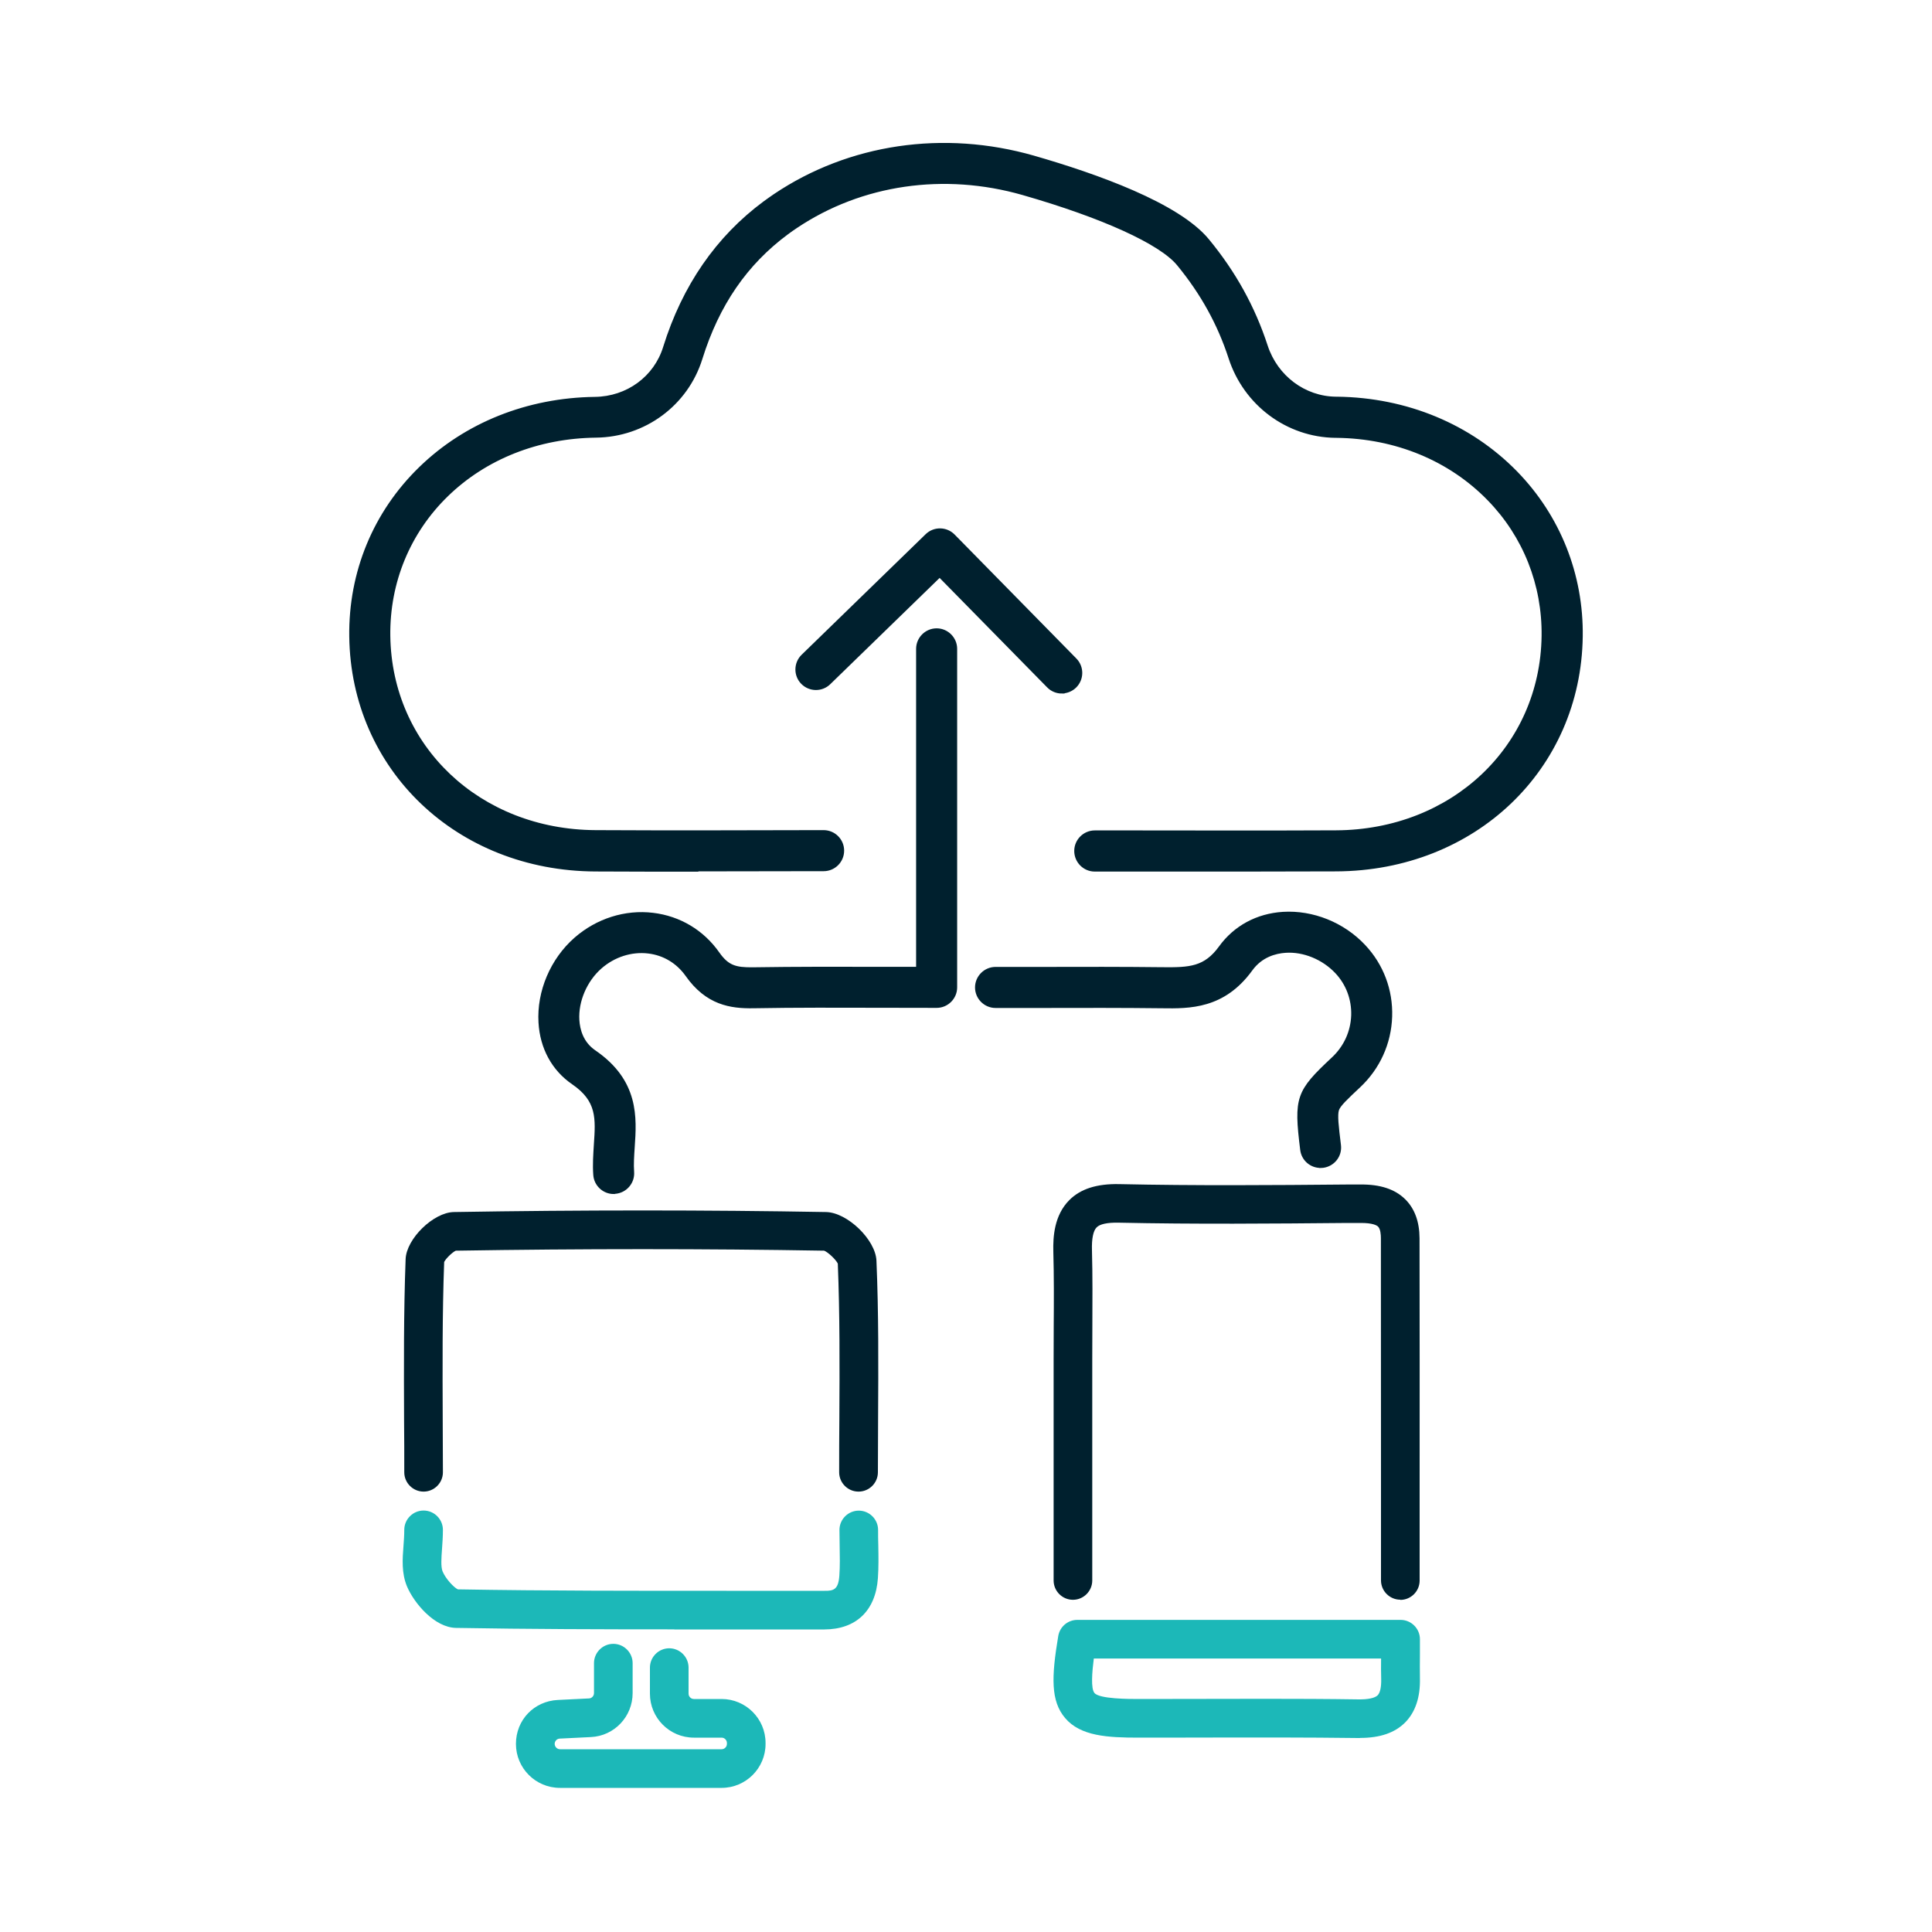
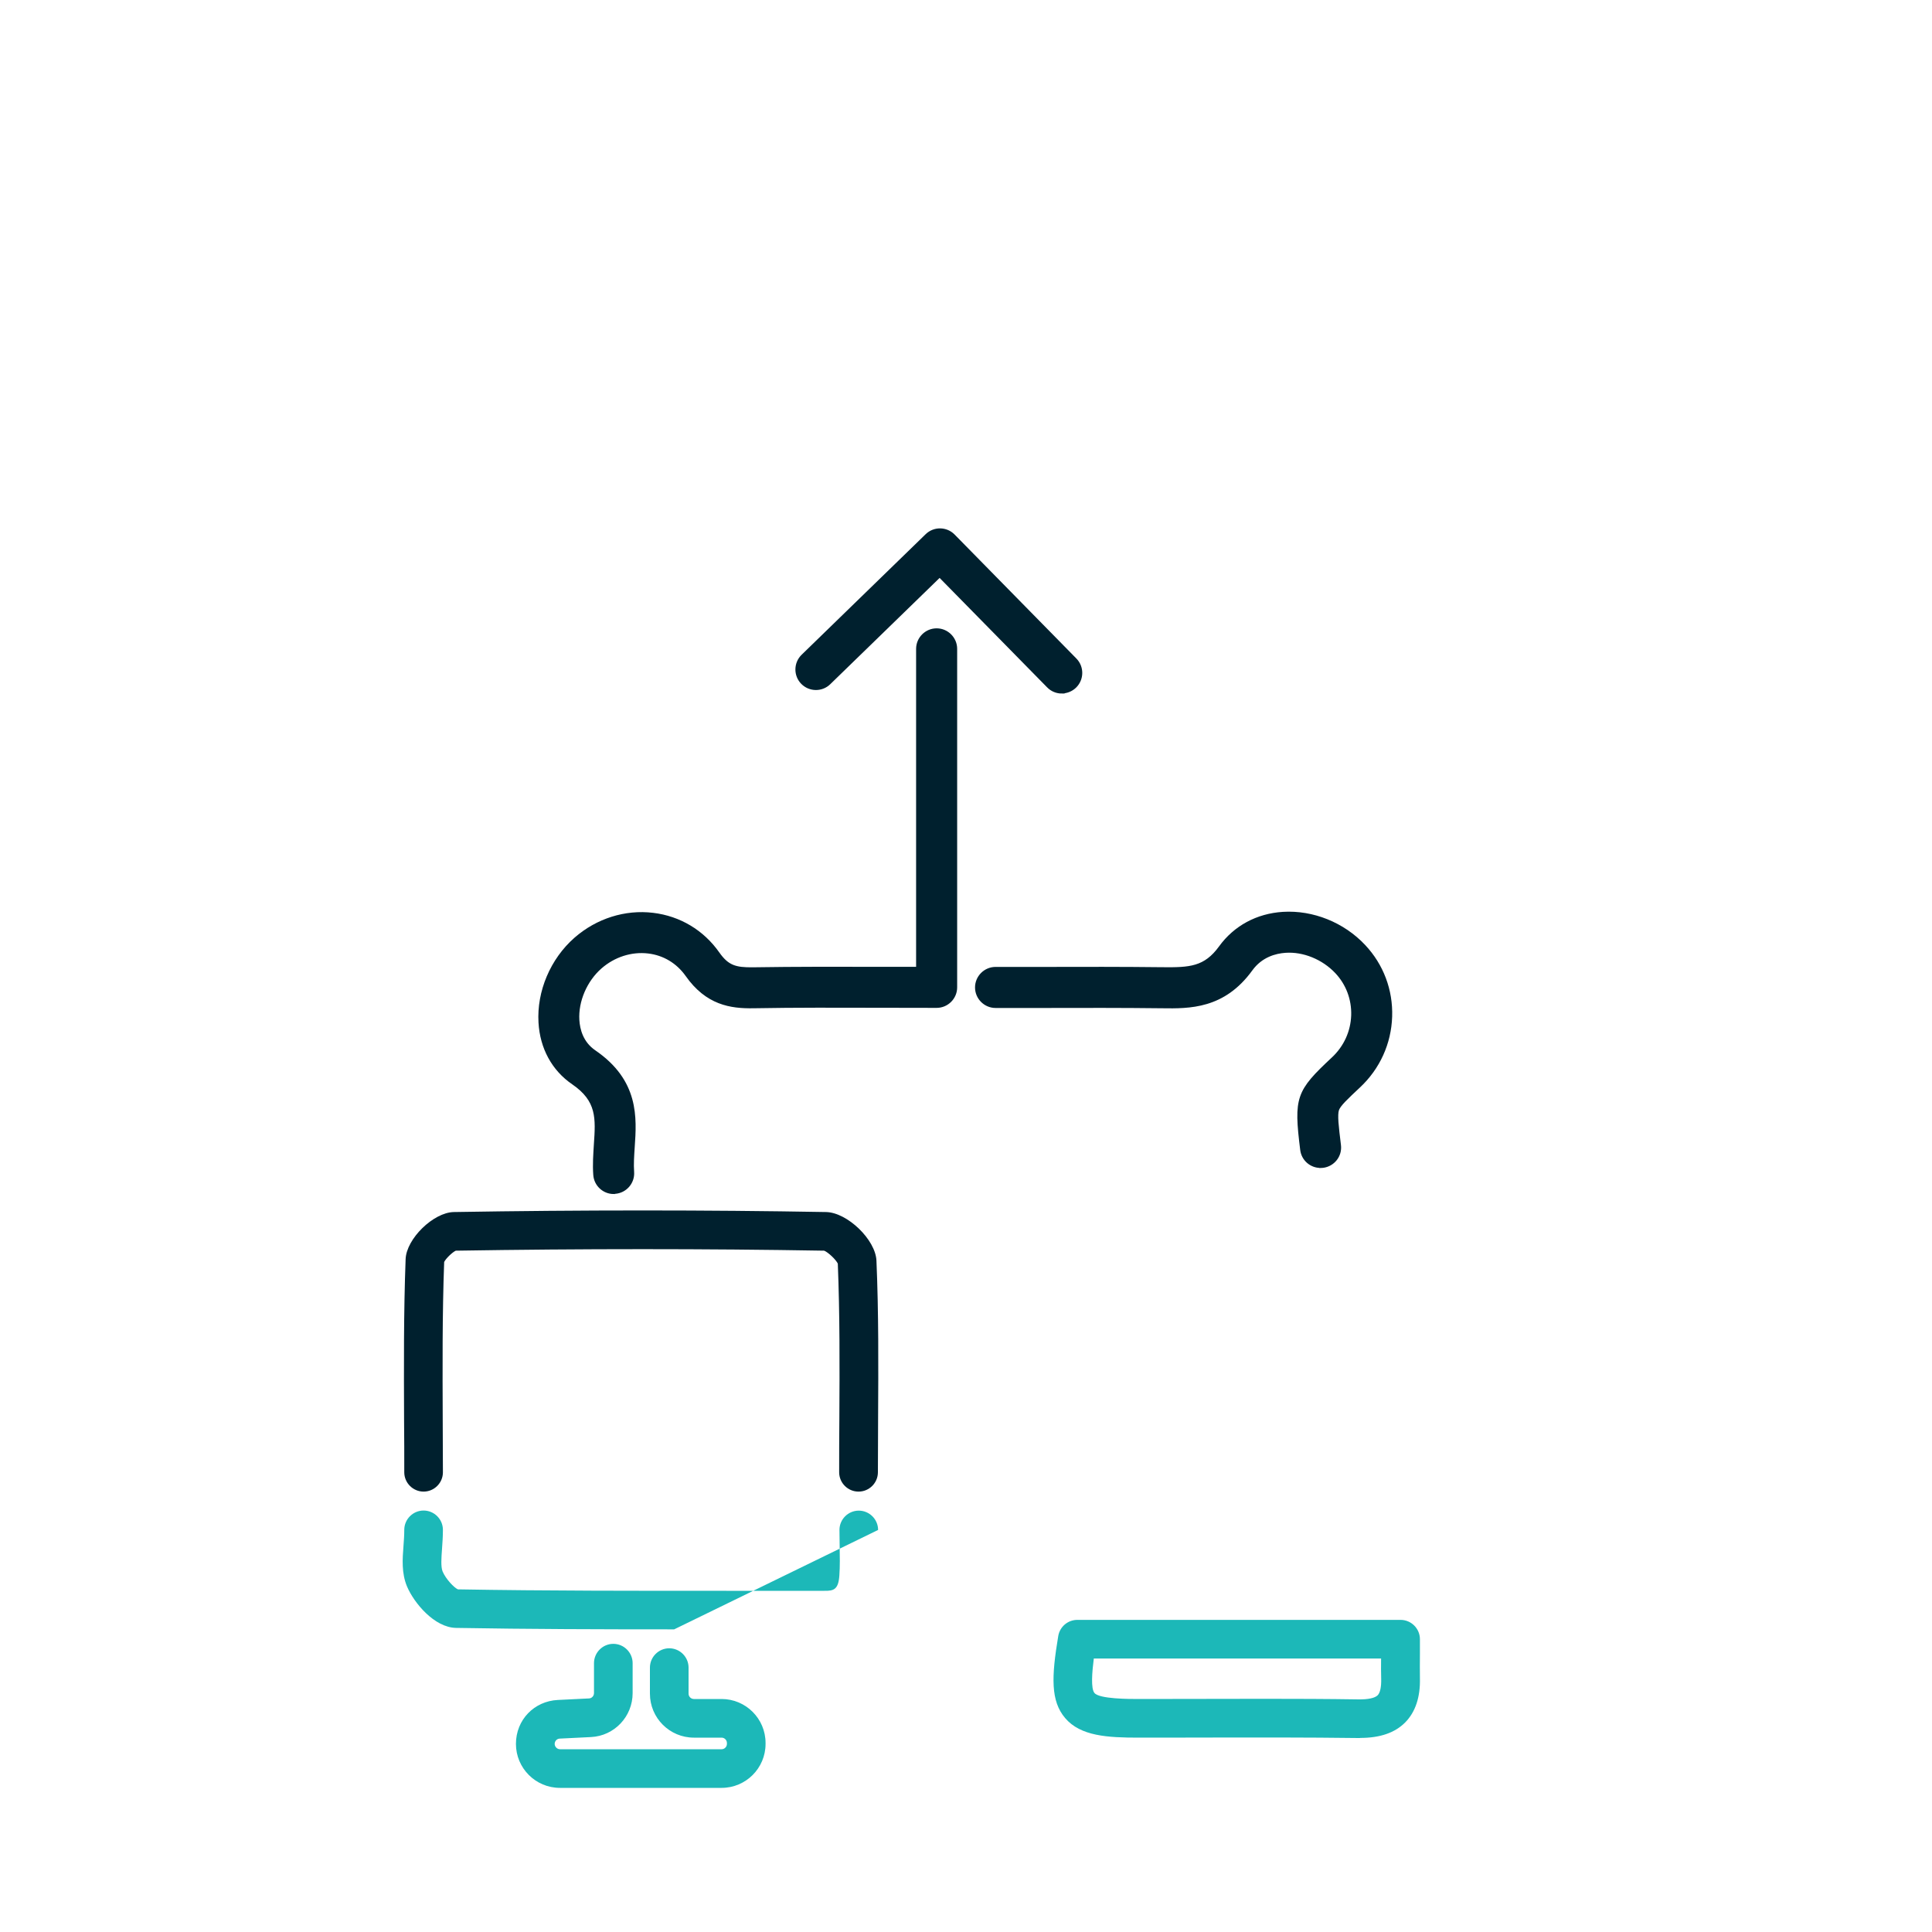
<svg xmlns="http://www.w3.org/2000/svg" id="Layer_1" width="200" height="200" viewBox="0 0 200 200">
  <defs>
    <style>
      .cls-1, .cls-2 {
        fill: #00202e;
      }

      .cls-2 {
        stroke: #00202e;
        stroke-miterlimit: 10;
        stroke-width: .25px;
      }

      .cls-3 {
        fill: #1cb8b8;
      }
    </style>
  </defs>
-   <path class="cls-2" d="M72.13,90.11c-3.5,0-7.01,0-10.5-.02-14.27-.07-25.17-10.47-25.35-24.19-.09-6.66,2.47-12.86,7.21-17.46,4.71-4.58,11.13-7.14,18.09-7.23,3.37-.04,6.23-2.15,7.19-5.26,1.97-6.33,5.46-11.38,10.35-15,.36-.26.72-.52,1.09-.77,7.72-5.18,17.48-6.61,26.78-3.95,6.54,1.88,14.98,4.89,18.05,8.61,2.78,3.37,4.76,6.96,6.07,10.97,1.04,3.18,3.93,5.35,7.19,5.38h.12c7.2.09,13.79,2.83,18.55,7.71,4.44,4.56,6.84,10.6,6.75,17-.19,13.72-11.1,24.11-25.38,24.18-6.78.03-13.55.02-20.39.02h-4.62c-1.1,0-2-.9-2-2.01,0-1.1.9-2,2-2h4.62c6.83.01,13.6.02,20.36-.01,12.04-.06,21.24-8.75,21.4-20.23.07-5.33-1.92-10.36-5.62-14.15-4.01-4.12-9.6-6.43-15.73-6.5h-.12c-4.98-.06-9.38-3.33-10.94-8.15-1.15-3.53-2.9-6.69-5.35-9.67-1.82-2.22-7.83-4.95-16.06-7.31-8.17-2.34-16.72-1.09-23.45,3.42-.32.21-.63.43-.94.66-4.26,3.15-7.17,7.39-8.91,12.97-1.48,4.76-5.86,8-10.89,8.06-6,.07-11.45,2.24-15.42,6.1-3.94,3.83-6.07,9-6,14.54.15,11.48,9.34,20.18,21.37,20.24,7.64.04,15.42.02,22.94,0h.67s0,0,0,0c1.1,0,2,.89,2,2,0,1.1-.89,2-2,2h-.67c-4.1.01-8.28.02-12.47.02Z" />
  <path class="cls-2" d="M63.53,123.48c-1.04,0-1.92-.81-1.99-1.86-.08-1.08,0-2.12.06-3.12.19-2.75.31-4.57-2.3-6.36-2.06-1.41-3.28-3.65-3.43-6.29-.19-3.2,1.22-6.53,3.69-8.69,2.24-1.96,5.17-2.89,8.04-2.54,2.75.33,5.16,1.77,6.76,4.05.97,1.38,1.78,1.61,3.57,1.59,4.46-.07,8.85-.06,13.49-.05,1.17,0,2.35,0,3.54,0v-33.04c0-1.1.9-2,2-2s2,.9,2,2v35.04c0,1.1-.9,2-2,2-1.88,0-3.73,0-5.56-.01-4.62-.01-8.99-.03-13.41.05-2.36.04-4.83-.33-6.91-3.29-.95-1.34-2.35-2.19-3.97-2.38-1.75-.21-3.55.37-4.93,1.58-1.53,1.34-2.45,3.48-2.33,5.44.06.98.4,2.34,1.7,3.23,4.5,3.08,4.24,6.88,4.03,9.93-.06.9-.12,1.76-.06,2.56.08,1.1-.75,2.06-1.85,2.14-.05,0-.1,0-.14,0Z" />
  <path class="cls-3" d="M74.69,185.08h-16.73c-2.51,0-4.55-2.04-4.55-4.55s1.9-4.43,4.33-4.55l3.24-.16c.28-.01.51-.26.51-.55v-3.1c0-1.1.9-2,2-2s2,.9,2,2v3.1c0,2.43-1.89,4.43-4.31,4.55l-3.24.16c-.29.01-.52.26-.52.55s.25.55.55.55h16.73c.3,0,.55-.25.55-.55v-.1c0-.3-.25-.55-.55-.55h-2.87c-2.51,0-4.55-2.04-4.55-4.55v-2.7c0-1.1.9-2,2-2s2,.9,2,2v2.7c0,.3.25.55.55.55h2.87c2.51,0,4.55,2.04,4.55,4.55v.1c0,2.51-2.04,4.55-4.55,4.55Z" />
  <path class="cls-2" d="M136.7,120.78c-1,0-1.86-.74-1.98-1.76-.67-5.4-.45-6.02,3.25-9.47,1.25-1.17,1.97-2.74,2.03-4.44.05-1.67-.54-3.25-1.68-4.46-1.36-1.44-3.37-2.27-5.25-2.14-1.04.07-2.5.45-3.53,1.87-2.86,3.95-6.4,3.91-9.26,3.87-4.09-.05-8.23-.04-12.24-.03-1.67,0-3.33,0-4.98,0-1.1,0-2-.9-2-2s.9-2,2-2c1.65,0,3.3,0,4.97,0,4.02-.01,8.18-.02,12.3.03,2.84.03,4.4-.05,5.97-2.21,1.52-2.1,3.83-3.35,6.51-3.52,3.08-.19,6.24,1.07,8.42,3.39,1.87,1.99,2.85,4.59,2.76,7.33-.09,2.77-1.26,5.34-3.29,7.24-1.27,1.19-2.04,1.91-2.21,2.4-.18.54-.04,1.71.2,3.66.14,1.1-.64,2.09-1.74,2.23-.08.01-.17.02-.25.02Z" />
  <path class="cls-2" d="M109.92,71.67c-.52,0-1.04-.2-1.43-.6l-11.22-11.42-11.41,11.09c-.79.77-2.06.75-2.83-.04-.77-.79-.75-2.06.04-2.83l12.84-12.48c.79-.77,2.05-.75,2.82.03l12.61,12.84c.77.79.76,2.05-.03,2.83-.39.38-.9.57-1.4.57Z" />
-   <path class="cls-1" d="M144.96,165.6c-1.1,0-2-.9-2-2v-9.63c0-8.71,0-17.26-.01-25.8,0-.34-.04-.94-.29-1.19-.12-.12-.54-.39-1.83-.38h-1.31c-7.78.07-15.83.14-23.75-.03-1.13-.02-1.91.14-2.25.49-.35.35-.52,1.18-.48,2.39.07,2.63.05,5.28.04,7.85,0,1.13-.01,2.27-.01,3.4v22.91c0,1.1-.9,2-2,2s-2-.9-2-2v-22.91c0-1.14,0-2.28.01-3.42.02-2.54.03-5.16-.04-7.72-.04-1.53.09-3.75,1.65-5.32,1.16-1.17,2.86-1.71,5.17-1.66,7.86.17,15.88.11,23.63.04h1.31c2.07-.03,3.61.48,4.67,1.53.98.97,1.47,2.32,1.48,4.03.02,8.55.01,17.1.01,25.81v9.63c0,1.1-.9,2-2,2Z" />
  <path class="cls-1" d="M88.87,154.41c-1.1,0-2-.9-2-2,0-1.86,0-3.7.02-5.54.03-5.54.05-10.77-.16-16.06-.19-.41-.99-1.17-1.41-1.34-12.27-.21-25.1-.21-38.14,0-.36.17-1.02.8-1.2,1.17-.2,5.43-.17,10.99-.15,16.37,0,1.8.02,3.6.02,5.4,0,1.1-.9,2-2,2s-2-.9-2-2c0-1.8,0-3.59-.02-5.39-.02-5.47-.05-11.12.16-16.68.08-2.1,2.87-4.83,4.99-4.87,13.17-.22,26.13-.22,38.53,0,2.2.04,5.13,2.86,5.22,5.04.23,5.43.2,10.75.17,16.38,0,1.83-.02,3.67-.02,5.52,0,1.1-.9,2-2,2ZM45.96,130.7h0ZM47.24,129.45" />
-   <path class="cls-3" d="M69.79,168.67c-7.46,0-15.07-.02-22.58-.15-2.25-.04-4.36-2.59-5.08-4.3-.57-1.37-.47-2.81-.36-4.21.04-.53.08-1.08.08-1.64,0-1.1.9-2,2-2s2,.9,2,2c0,.69-.05,1.35-.09,1.94-.07.97-.14,1.88.06,2.37.33.78,1.18,1.67,1.58,1.85,9.26.16,18.69.15,27.8.15,3.38,0,6.76,0,10.14,0,.98.02,1.45-.15,1.55-1.58.07-.98.05-2.01.03-3.1,0-.53-.02-1.07-.02-1.62,0-1.1.9-2,2-2s2,.9,2,2c0,.53,0,1.05.02,1.55.02,1.18.04,2.29-.04,3.45-.24,3.38-2.28,5.29-5.54,5.3-3.38,0-6.76,0-10.13,0-1.79,0-3.6,0-5.41,0ZM47.44,164.54h0Z" />
+   <path class="cls-3" d="M69.79,168.67c-7.46,0-15.07-.02-22.58-.15-2.25-.04-4.36-2.59-5.08-4.3-.57-1.37-.47-2.81-.36-4.21.04-.53.08-1.08.08-1.64,0-1.1.9-2,2-2s2,.9,2,2c0,.69-.05,1.35-.09,1.94-.07.97-.14,1.88.06,2.37.33.78,1.18,1.67,1.58,1.85,9.26.16,18.69.15,27.8.15,3.38,0,6.76,0,10.14,0,.98.02,1.45-.15,1.55-1.58.07-.98.05-2.01.03-3.1,0-.53-.02-1.07-.02-1.62,0-1.1.9-2,2-2s2,.9,2,2ZM47.44,164.54h0Z" />
  <path class="cls-3" d="M140.78,179.92c-.06,0-.12,0-.17,0-5.37-.07-10.84-.06-16.13-.05-2.2,0-4.39.02-6.59.01-3.23,0-6.04-.15-7.63-2.03-1.5-1.77-1.42-4.25-.71-8.49.16-.96.99-1.67,1.97-1.67h33.47c1.1,0,2,.9,2,2v1.5c-.01.92-.01,1.72,0,2.52.05,1.98-.47,3.52-1.52,4.59-1.07,1.08-2.61,1.61-4.68,1.61ZM130.94,175.86c3.23,0,6.49.01,9.72.06.98.01,1.67-.14,1.96-.43.25-.26.38-.85.36-1.68-.02-.68-.02-1.37-.01-2.12h-29.74c-.18,1.41-.32,3.11.07,3.57.52.62,3.58.62,4.58.62,2.2,0,4.39,0,6.58-.01,2.14,0,4.31-.01,6.48-.01Z" />
</svg>